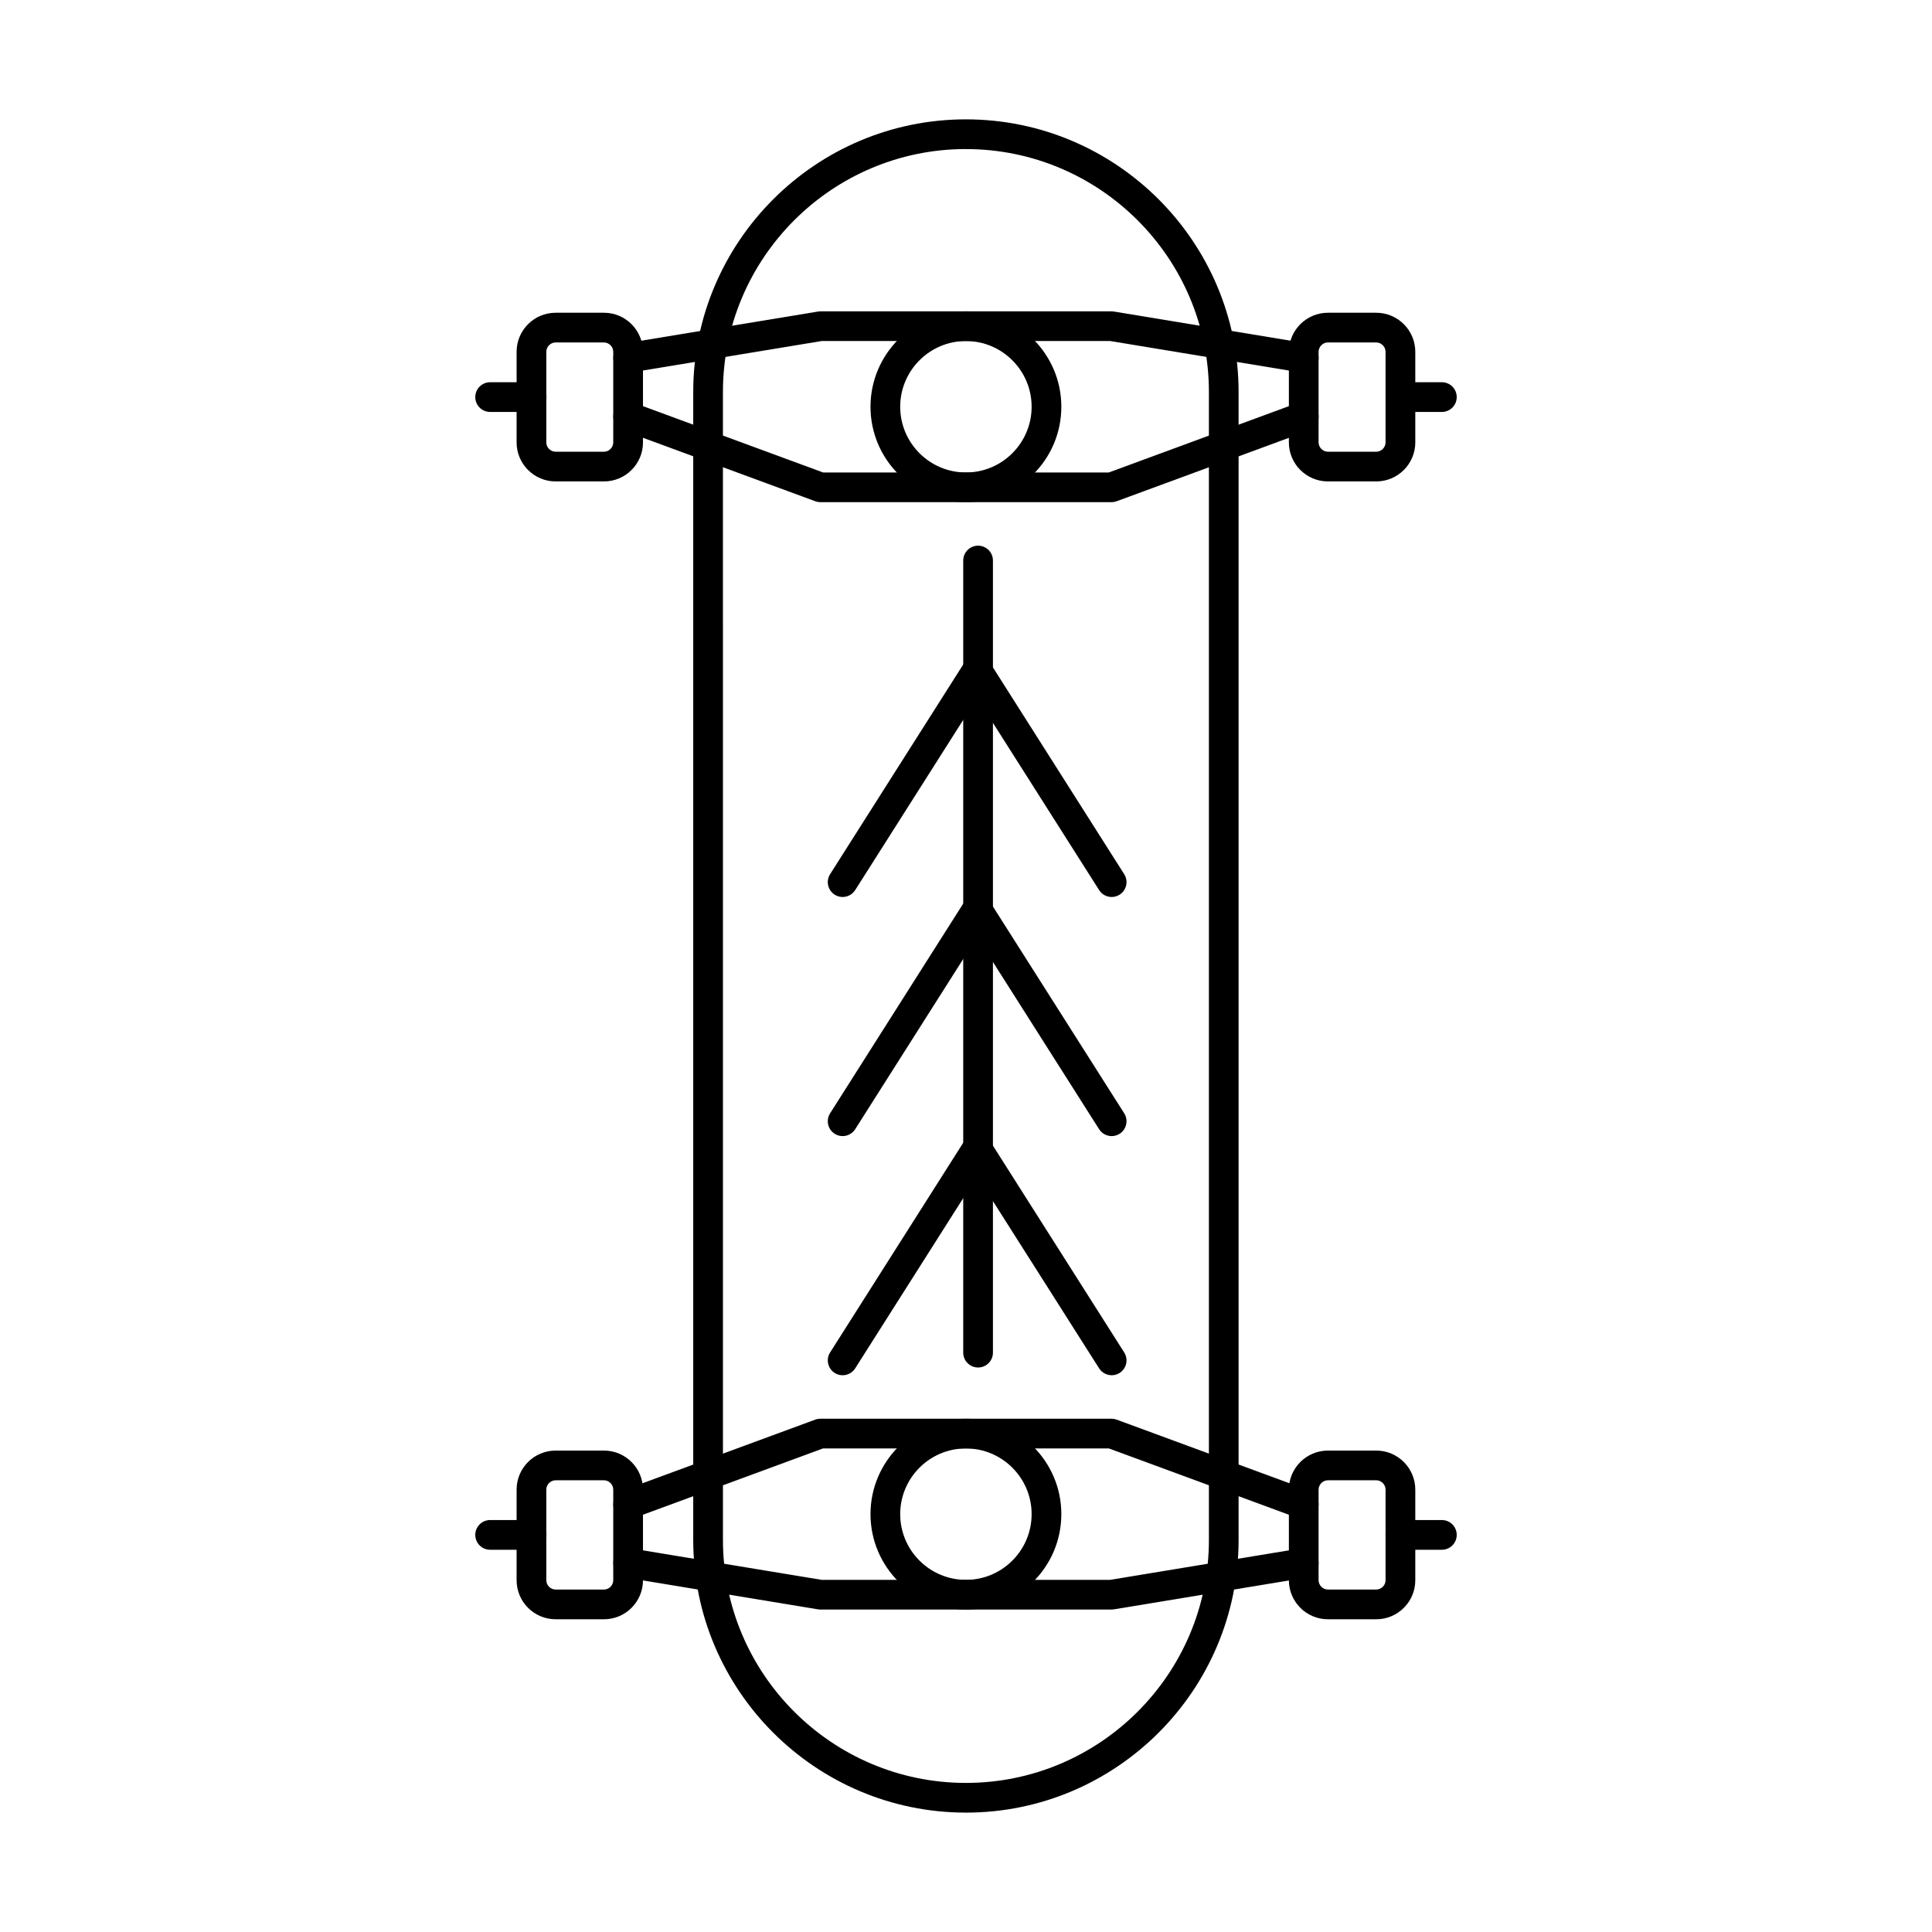
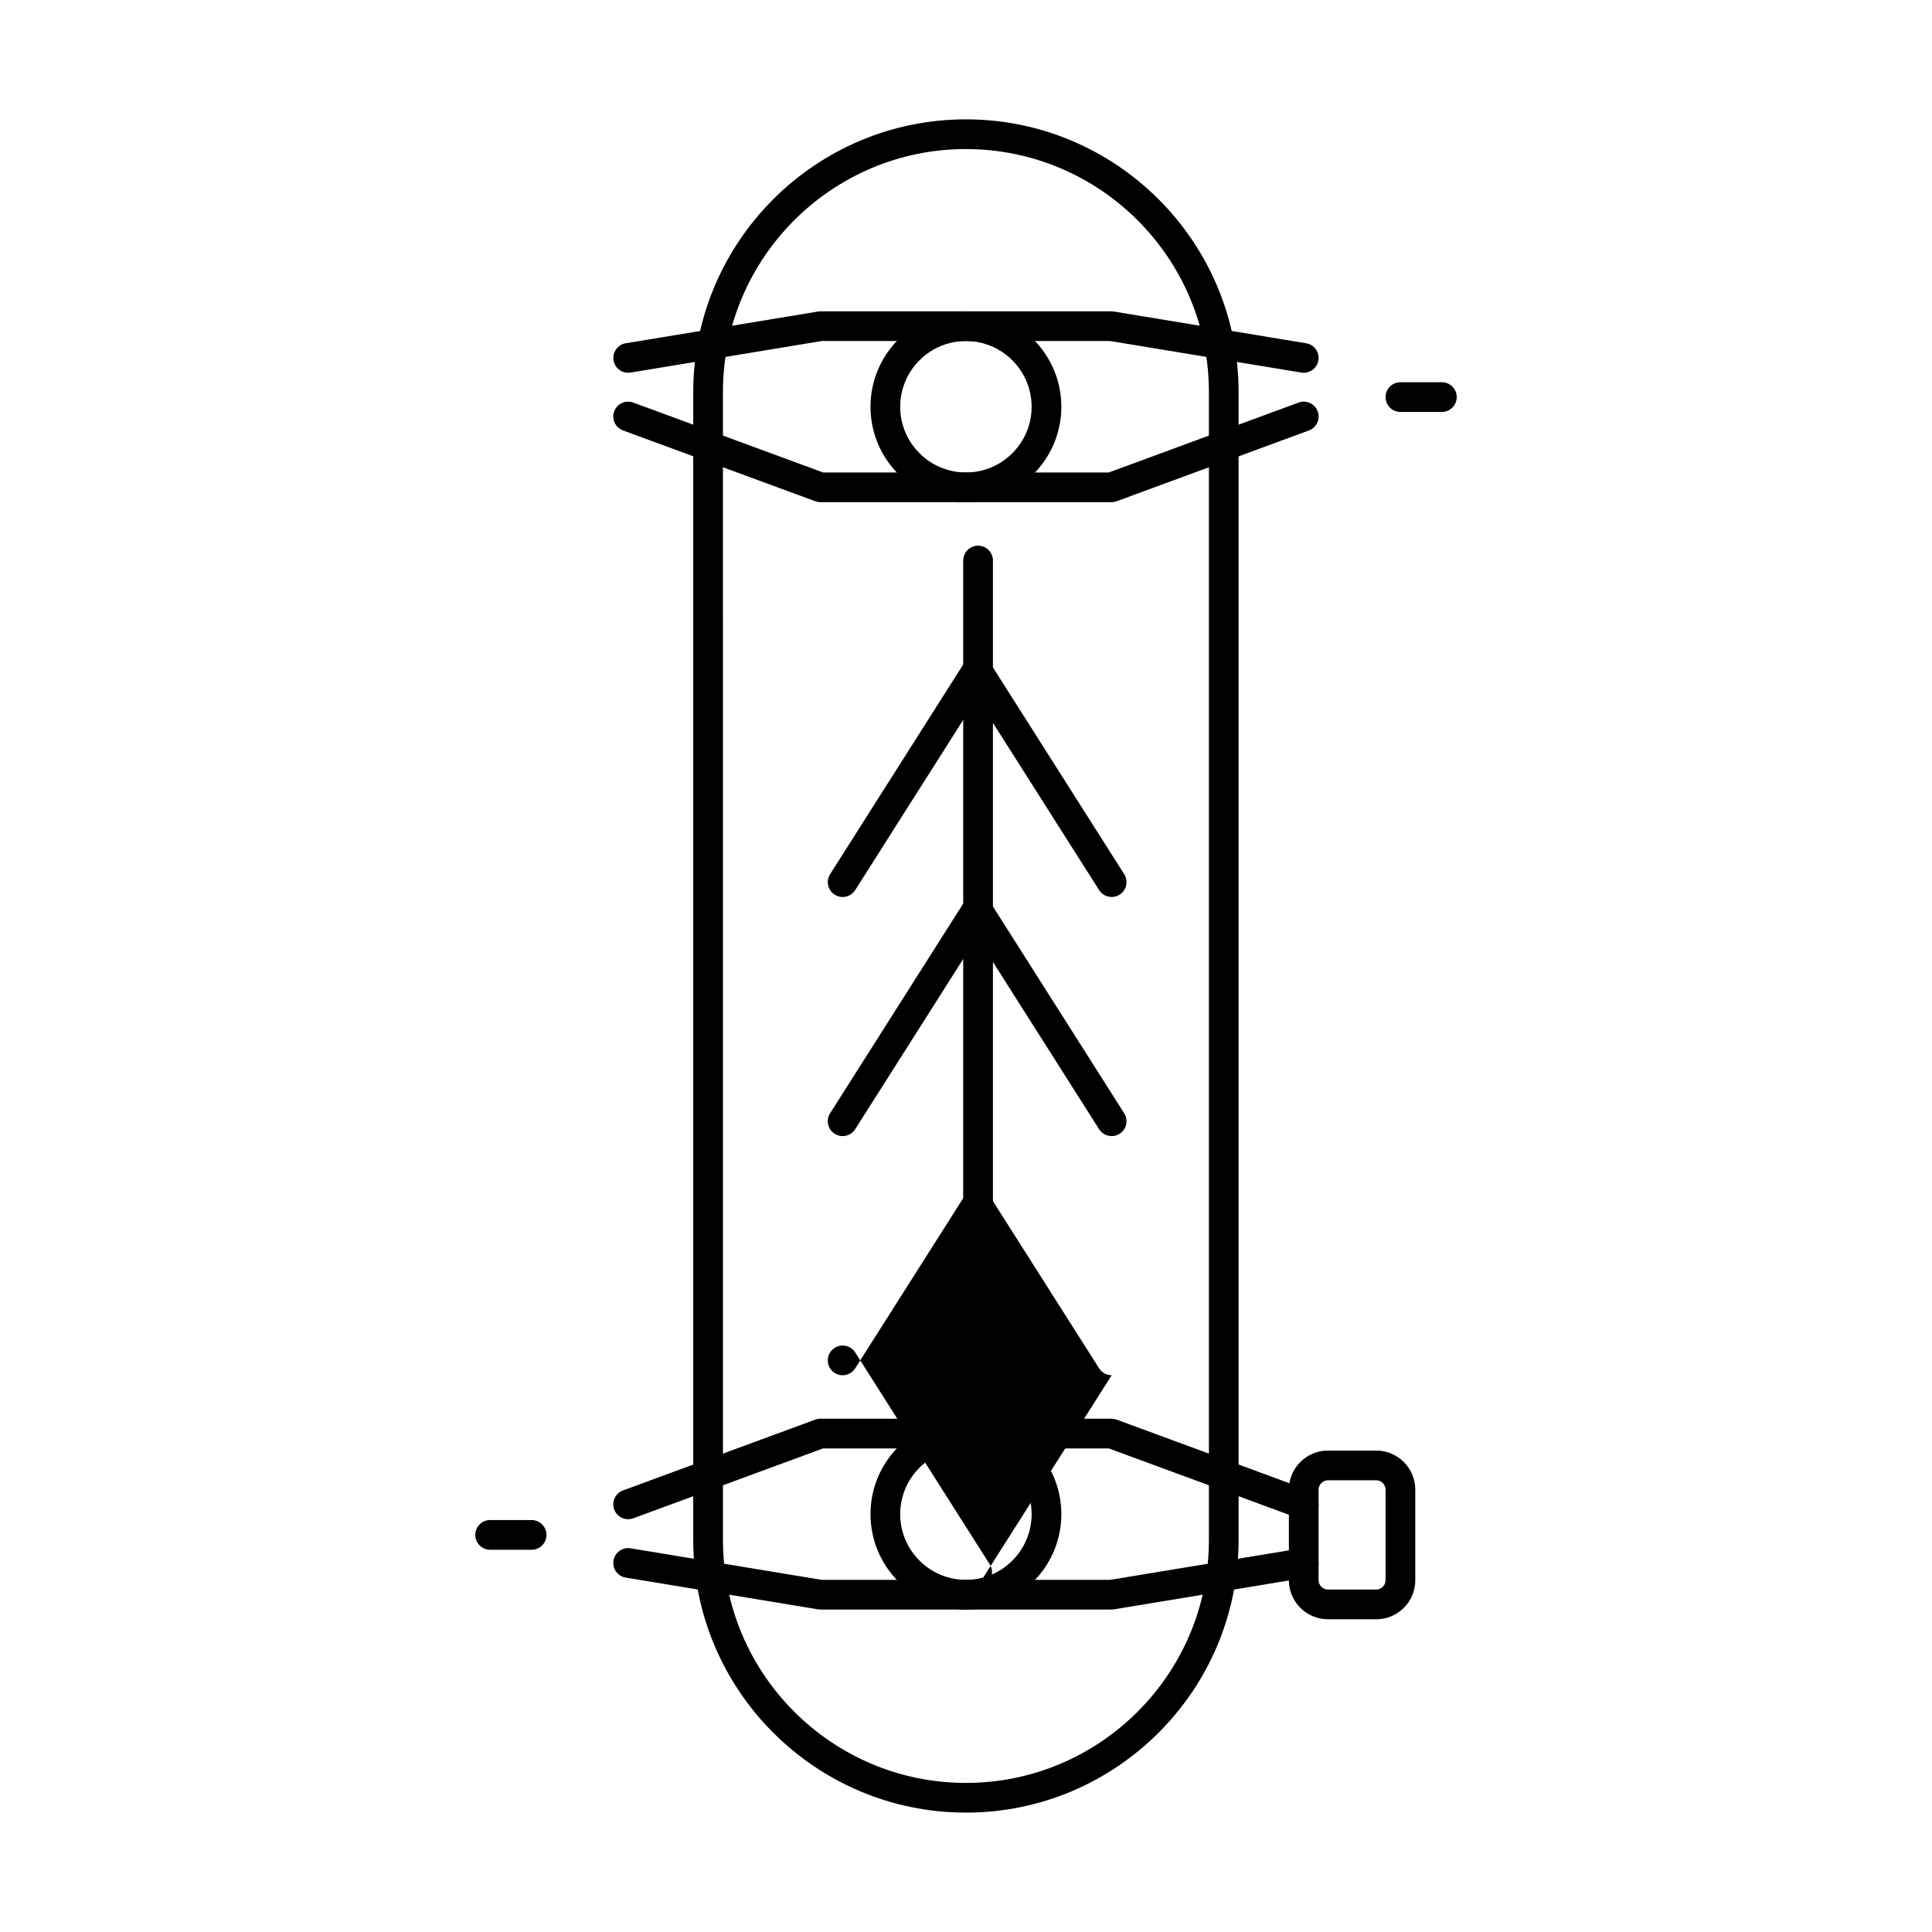
<svg xmlns="http://www.w3.org/2000/svg" fill="#000000" width="800px" height="800px" version="1.1" viewBox="144 144 512 512">
  <g fill-rule="evenodd">
    <path d="m399.98 183.5c-35.508 0-64.395 28.887-64.395 64.391l0.004 304.21c0 35.504 28.883 64.391 64.391 64.391s64.391-28.883 64.391-64.387v-304.21c0-35.504-28.887-64.387-64.391-64.387zm0 440.86c-39.844 0-72.266-32.41-72.266-72.258v-304.21c0-39.844 32.422-72.262 72.262-72.262 39.844 0 72.262 32.414 72.262 72.262v304.21c0 39.852-32.422 72.262-72.262 72.262z" />
-     <path d="m291.25 234.75c-1.344 0-2.473 1.133-2.473 2.473v24.02c0 1.34 1.125 2.469 2.469 2.469h12.816c1.332 0 2.457-1.129 2.457-2.469v-24.02c0-1.34-1.129-2.469-2.461-2.469h-12.812zm12.812 36.832h-12.812c-5.711 0-10.344-4.637-10.344-10.34v-24.02c0-5.703 4.633-10.34 10.344-10.34h12.816c5.699 0 10.328 4.641 10.328 10.34l0.004 24.02c0 5.703-4.637 10.34-10.332 10.34z" />
-     <path d="m495.91 234.75c-1.332 0-2.473 1.133-2.473 2.473v24.02c0 1.34 1.137 2.469 2.469 2.469h12.812c1.344 0 2.469-1.129 2.469-2.469v-24.02c0-1.34-1.129-2.469-2.469-2.469h-12.812zm12.812 36.832h-12.812c-5.699 0-10.344-4.637-10.344-10.34v-24.02c0-5.703 4.644-10.34 10.344-10.34h12.812c5.699 0 10.344 4.641 10.344 10.34v24.02c0 5.703-4.644 10.34-10.344 10.34z" />
-     <path d="m291.25 536.29c-1.344 0-2.473 1.133-2.473 2.469v24.02c0 1.34 1.125 2.469 2.469 2.469h12.816c1.332 0 2.457-1.129 2.457-2.469v-24.023c0-1.336-1.129-2.469-2.461-2.469h-12.812zm12.812 36.832h-12.812c-5.711 0-10.344-4.637-10.344-10.34v-24.023c0-5.703 4.633-10.34 10.344-10.34h12.816c5.699 0 10.328 4.641 10.328 10.344l0.004 24.02c0 5.703-4.637 10.344-10.332 10.34z" />
    <path d="m495.91 536.29c-1.332 0-2.473 1.133-2.473 2.469v24.02c0 1.34 1.137 2.469 2.469 2.469h12.812c1.344 0 2.469-1.129 2.469-2.469v-24.023c0-1.336-1.129-2.469-2.469-2.469h-12.812zm12.812 36.832h-12.812c-5.699 0-10.344-4.637-10.344-10.34v-24.023c0-5.703 4.644-10.34 10.344-10.34h12.812c5.699 0 10.344 4.641 10.344 10.344v24.02c0 5.703-4.644 10.344-10.344 10.34z" />
    <path d="m489.51 242.79c-0.215 0-0.43-0.016-0.645-0.055l-50.645-8.359h-76.477l-50.633 8.359c-2.133 0.355-4.172-1.098-4.519-3.242-0.359-2.144 1.098-4.172 3.238-4.523l50.957-8.41c0.215-0.035 0.43-0.051 0.645-0.051h77.121c0.215 0 0.43 0.02 0.633 0.051l50.965 8.41c2.141 0.352 3.598 2.379 3.238 4.523-0.316 1.926-1.988 3.297-3.875 3.297zm-50.961 34.289h-77.121c-0.473 0-0.934-0.082-1.367-0.242l-50.953-18.766c-2.039-0.75-3.086-3.012-2.336-5.051 0.75-2.043 3.016-3.086 5.055-2.332l50.297 18.52h75.719l50.305-18.523c2.031-0.75 4.293 0.293 5.055 2.336 0.75 2.039-0.297 4.301-2.336 5.055l-50.953 18.762c-0.441 0.16-0.902 0.242-1.363 0.242z" />
    <path d="m489.5 546.61c-0.453 0-0.914-0.078-1.355-0.242l-50.305-18.523h-75.719l-50.297 18.52c-2.031 0.75-4.305-0.293-5.055-2.332-0.746-2.039 0.297-4.301 2.336-5.055l50.957-18.766c0.43-0.16 0.891-0.242 1.363-0.242h77.121c0.461 0 0.922 0.082 1.359 0.242l50.953 18.762c2.039 0.75 3.086 3.016 2.336 5.055-0.594 1.59-2.102 2.578-3.699 2.578zm-50.953 23.938h-77.121c-0.219 0-0.434-0.016-0.648-0.051l-50.953-8.414c-2.141-0.355-3.598-2.379-3.238-4.523 0.348-2.144 2.387-3.602 4.519-3.242l50.637 8.359h76.477l50.645-8.359c2.133-0.352 4.172 1.098 4.519 3.242 0.359 2.144-1.098 4.172-3.238 4.523l-50.965 8.414c-0.207 0.035-0.422 0.051-0.633 0.051z" />
    <path d="m399.98 234.38c-9.605 0-17.418 7.812-17.418 17.414 0 9.602 7.812 17.414 17.414 17.414 9.605 0 17.414-7.812 17.414-17.414 0-9.605-7.812-17.414-17.414-17.414zm0 42.703c-13.949 0-25.289-11.344-25.289-25.285 0-13.945 11.336-25.285 25.289-25.285 13.941 0 25.285 11.344 25.285 25.285s-11.348 25.285-25.285 25.285z" />
    <path d="m399.98 527.85c-9.605 0-17.418 7.812-17.418 17.414s7.812 17.414 17.414 17.414c9.605 0 17.414-7.812 17.414-17.414s-7.812-17.414-17.414-17.414zm0 42.703c-13.949 0-25.289-11.344-25.289-25.289 0-13.941 11.336-25.285 25.289-25.285 13.941 0 25.285 11.344 25.285 25.285 0 13.945-11.348 25.289-25.285 25.289z" />
    <path d="m403.2 506.4c-2.172 0-3.938-1.762-3.938-3.934l0.004-209.92c0-2.176 1.762-3.938 3.934-3.938s3.938 1.762 3.938 3.938v209.92c0 2.172-1.766 3.938-3.938 3.938z" />
    <path d="m438.61 381.71c-1.301 0-2.582-0.645-3.332-1.828l-32.328-50.91-32.316 50.91c-1.168 1.836-3.598 2.379-5.434 1.215-1.832-1.168-2.379-3.598-1.211-5.434l35.641-56.145c0.73-1.137 1.977-1.824 3.32-1.824 1.355 0 2.606 0.688 3.332 1.824l35.641 56.145c1.168 1.836 0.625 4.266-1.211 5.434-0.656 0.414-1.383 0.613-2.102 0.613z" />
    <path d="m438.61 445.08c-1.301 0-2.582-0.645-3.332-1.828l-32.328-50.914-32.316 50.914c-1.168 1.832-3.598 2.379-5.434 1.211-1.832-1.164-2.379-3.598-1.211-5.434l35.641-56.148c0.73-1.137 1.977-1.824 3.32-1.824 1.355 0 2.606 0.688 3.332 1.828l35.641 56.145c1.168 1.836 0.625 4.269-1.211 5.434-0.656 0.414-1.383 0.613-2.102 0.613z" />
-     <path d="m438.61 508.45c-1.301 0-2.582-0.645-3.332-1.824l-32.328-50.914-32.316 50.914c-1.168 1.836-3.598 2.379-5.434 1.215-1.832-1.164-2.379-3.598-1.211-5.434l35.641-56.145c0.73-1.137 1.977-1.828 3.32-1.828 1.355 0 2.606 0.688 3.332 1.828l35.641 56.145c1.168 1.836 0.625 4.269-1.211 5.434-0.656 0.414-1.383 0.613-2.102 0.613z" />
+     <path d="m438.61 508.45c-1.301 0-2.582-0.645-3.332-1.824l-32.328-50.914-32.316 50.914c-1.168 1.836-3.598 2.379-5.434 1.215-1.832-1.164-2.379-3.598-1.211-5.434c0.73-1.137 1.977-1.828 3.32-1.828 1.355 0 2.606 0.688 3.332 1.828l35.641 56.145c1.168 1.836 0.625 4.269-1.211 5.434-0.656 0.414-1.383 0.613-2.102 0.613z" />
    <path d="m526.11 253.17h-10.988c-2.172 0-3.938-1.762-3.938-3.934 0-2.176 1.762-3.938 3.934-3.938h10.992c2.184 0 3.934 1.762 3.934 3.938 0 2.172-1.754 3.938-3.934 3.934z" />
-     <path d="m284.88 253.17h-10.996c-2.176 0-3.93-1.762-3.93-3.934 0-2.176 1.754-3.938 3.926-3.938h11c2.176 0 3.938 1.762 3.938 3.938 0 2.172-1.762 3.938-3.938 3.934z" />
-     <path d="m526.11 554.7h-10.988c-2.172 0-3.938-1.762-3.938-3.934 0-2.176 1.762-3.938 3.934-3.938h10.992c2.184 0 3.934 1.762 3.934 3.938 0 2.172-1.754 3.934-3.934 3.934z" />
    <path d="m284.88 554.7h-10.996c-2.176 0-3.93-1.762-3.93-3.934 0-2.176 1.754-3.938 3.926-3.938h11c2.176 0 3.938 1.762 3.938 3.938 0 2.172-1.762 3.934-3.938 3.934z" />
  </g>
</svg>